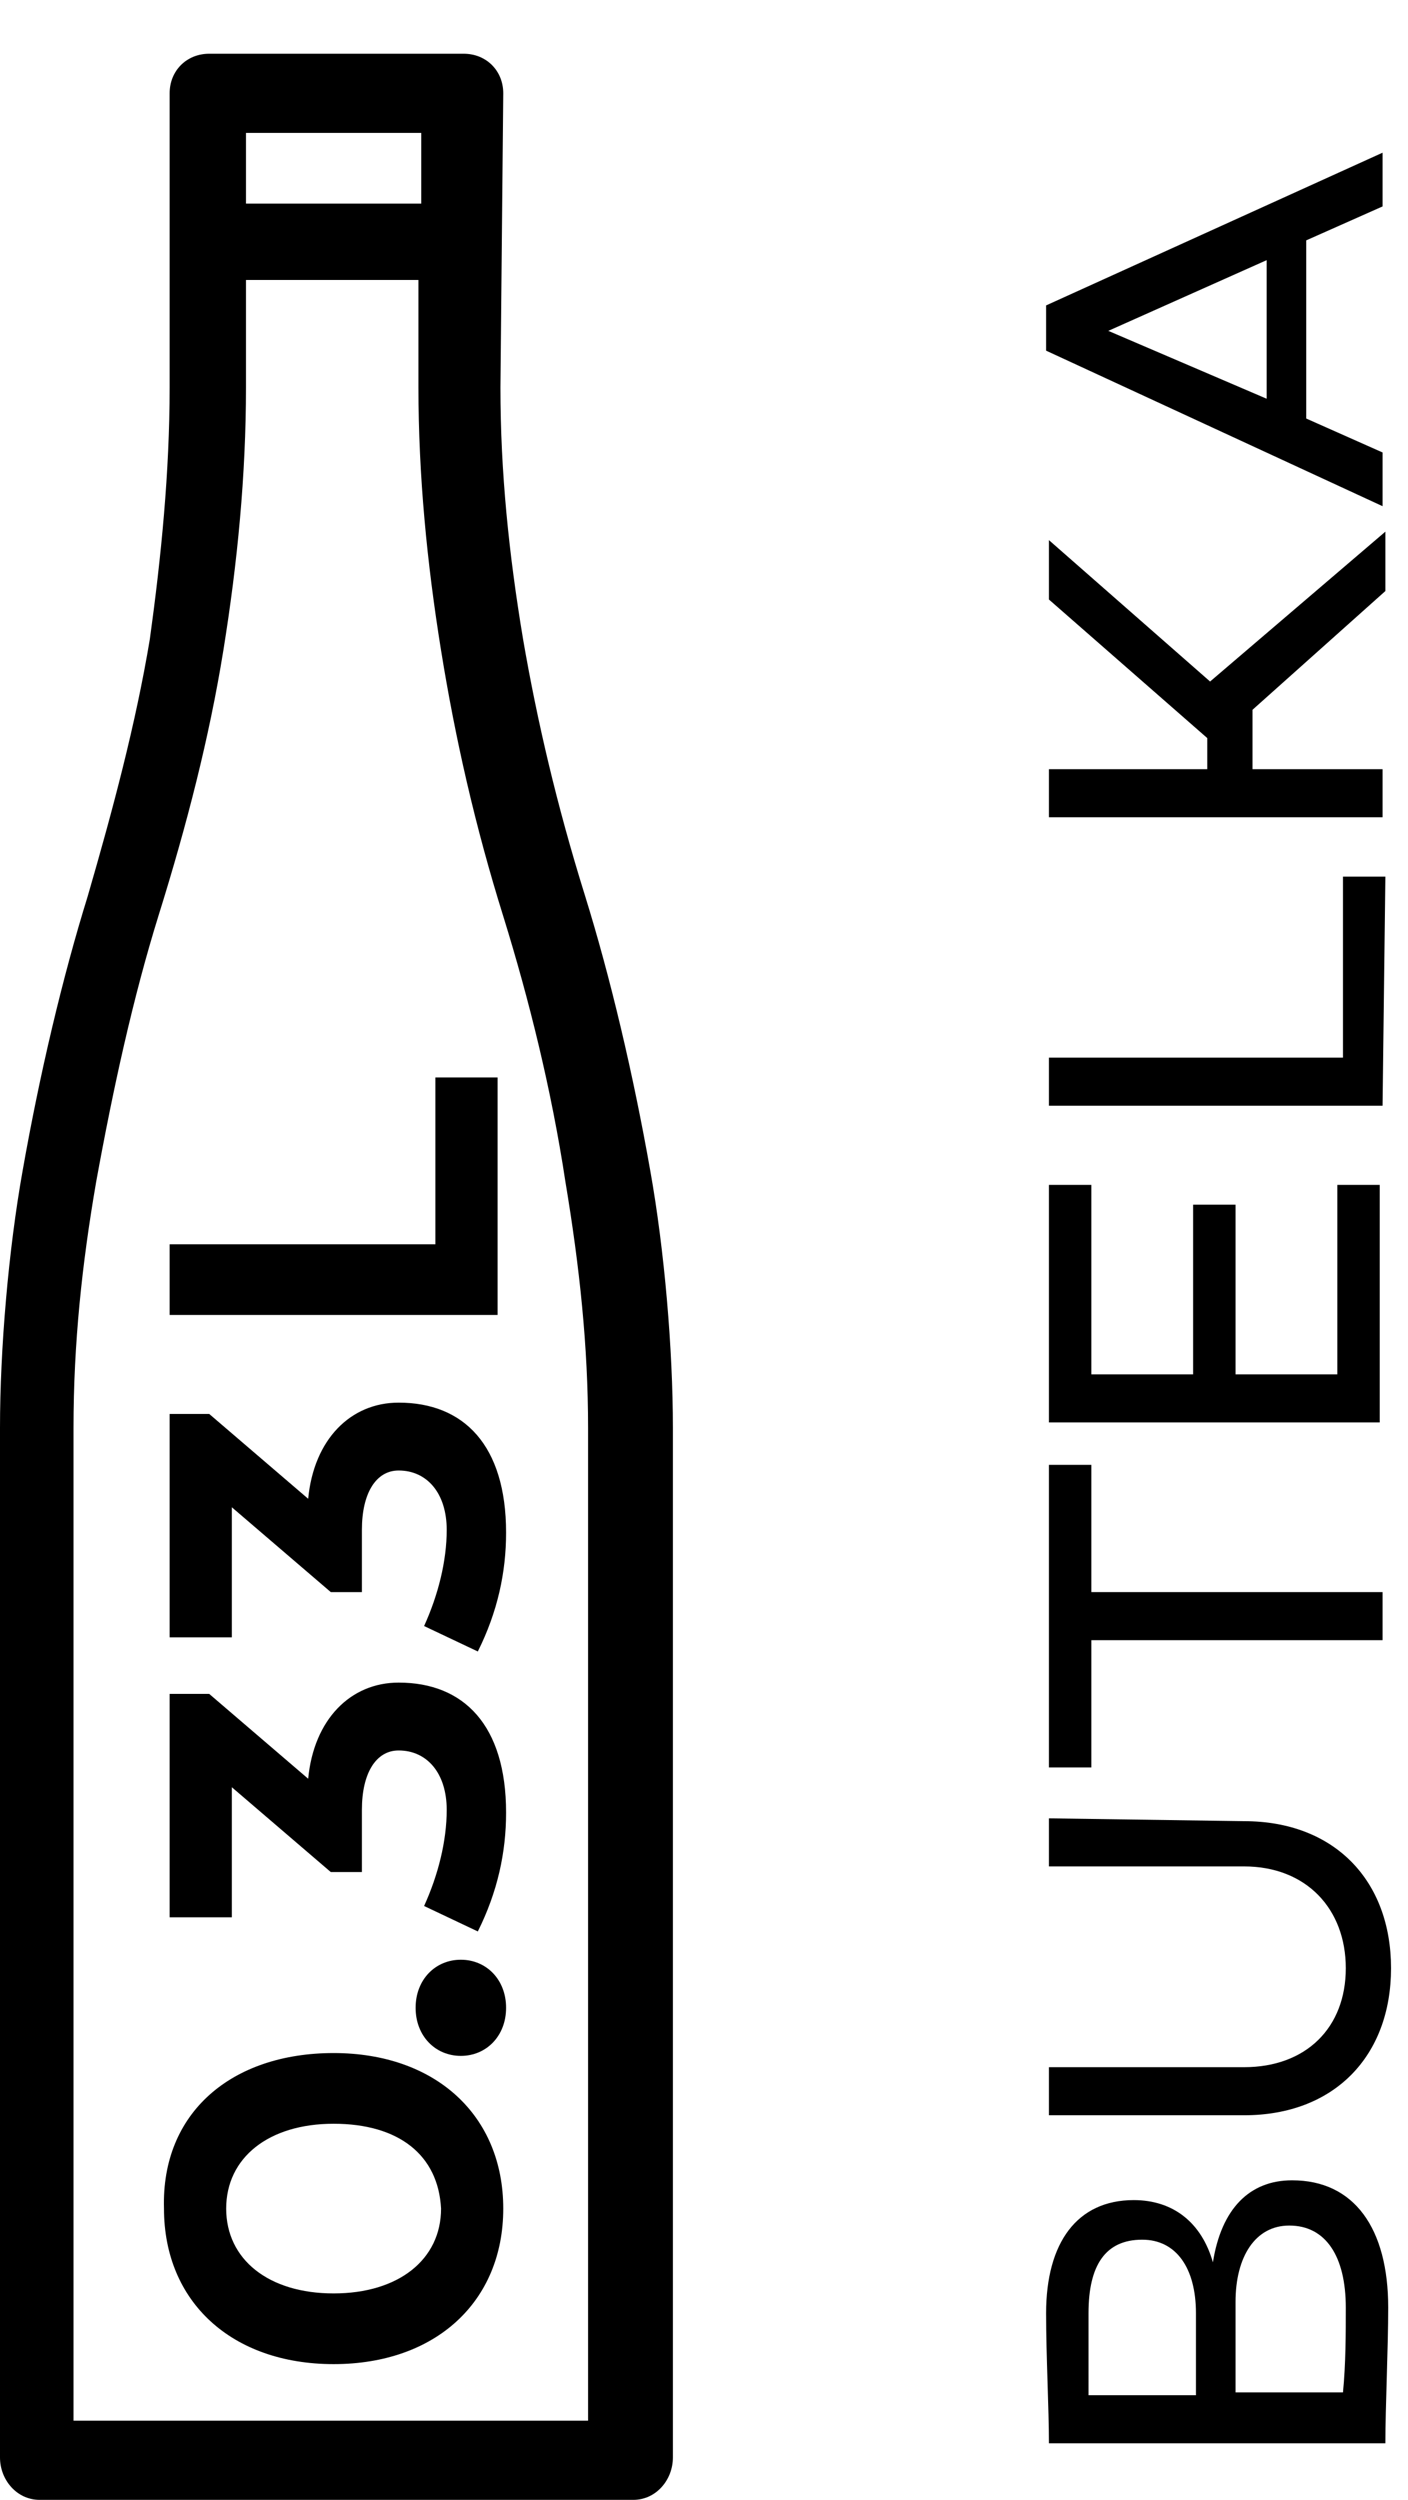
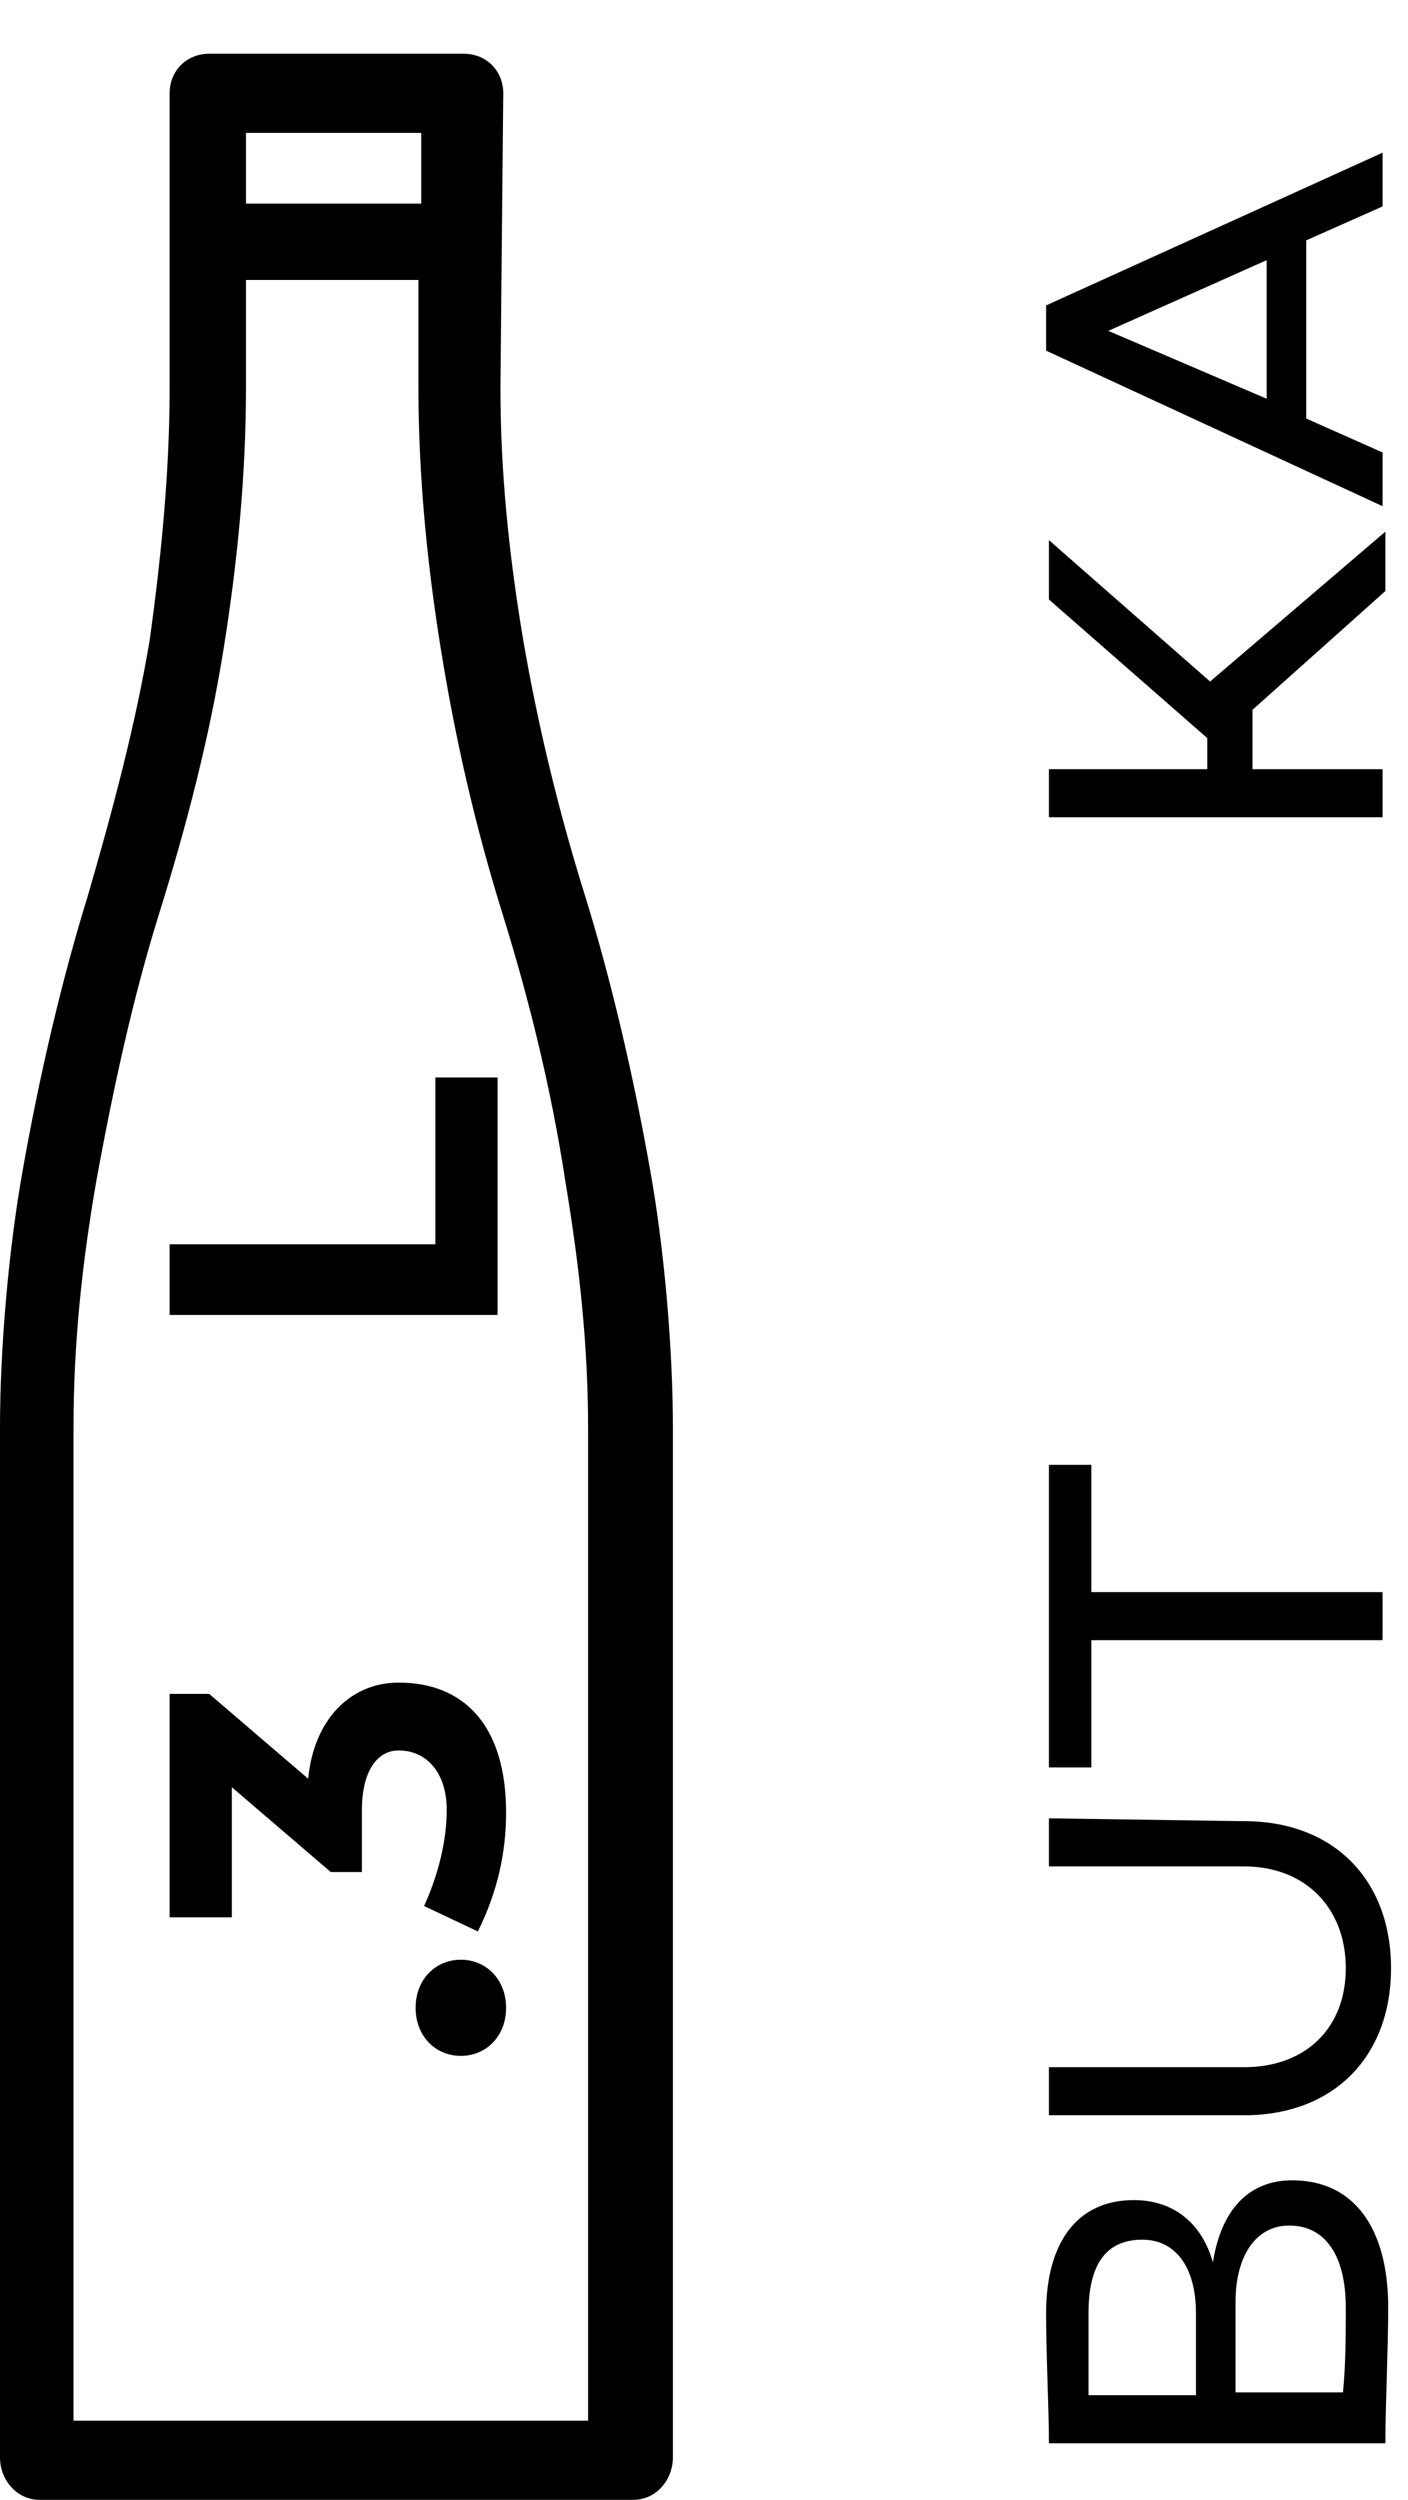
<svg xmlns="http://www.w3.org/2000/svg" xmlns:ns1="http://www.inkscape.org/namespaces/inkscape" xmlns:ns2="http://sodipodi.sourceforge.net/DTD/sodipodi-0.dtd" version="1.1" id="Warstwa_1" ns1:export-filename="C:\Users\Kris\Desktop\icon-beer-pl.png" ns1:export-xdpi="196" ns1:export-ydpi="196" ns2:docname="icon-beer-pl.svg" x="0px" y="0px" viewBox="0 0 49.8 88.4" style="enable-background:new 0 0 49.8 88.4;" xml:space="preserve">
  <ns2:namedview bordercolor="#666666" borderopacity="1" gridtolerance="10" guidetolerance="10" id="namedview25" ns1:current-layer="Warstwa_1" ns1:cx="152.1504" ns1:cy="47.018997" ns1:pageopacity="0" ns1:pageshadow="2" ns1:window-height="1137" ns1:window-maximized="1" ns1:window-width="1920" ns1:window-x="-8" ns1:window-y="-8" ns1:zoom="2.1174805" objecttolerance="10" pagecolor="#ffffff" showgrid="false">
	</ns2:namedview>
  <g>
    <path id="path2" ns1:connector-curvature="0" d="M14.9,9.9H8.7v3.8c0,3.1-0.3,6.2-0.8,9.3s-1.3,6.2-2.3,9.4   c-0.9,2.9-1.6,6.1-2.2,9.4c-0.5,2.9-0.8,5.7-0.8,8.7v35.1h18.2V50.5c0-2.9-0.3-5.7-0.8-8.7c-0.5-3.3-1.3-6.5-2.2-9.4   c-1-3.2-1.7-6.3-2.2-9.4c-0.5-3.1-0.8-6.2-0.8-9.3V9.9H14.9z M17.7,13.7c0,3,0.3,5.9,0.8,8.9c0.5,2.9,1.2,5.9,2.2,9.1   c0.9,2.9,1.7,6.3,2.3,9.7c0.5,2.8,0.8,6.3,0.8,9.1v36.4c0,0.8-0.6,1.5-1.4,1.5h-21c-0.8,0-1.4-0.7-1.4-1.5V50.5   c0-2.8,0.3-6.3,0.8-9.1c0.6-3.4,1.4-6.8,2.3-9.7c0.9-3.1,1.7-6.1,2.2-9.1C5.7,19.7,6,16.7,6,13.7V3.3c0-0.8,0.6-1.4,1.4-1.4h9   c0.8,0,1.4,0.6,1.4,1.4L17.7,13.7z M14.9,4.7H8.7v2.5h6.2V4.7z" />
    <g id="g22">
      <path id="path8" ns1:connector-curvature="0" d="M45.7,77.1c2.2,0,3.4,1.7,3.4,4.5c0,1.4-0.1,3.5-0.1,4.8H37.1    c0-1.2-0.1-3.1-0.1-4.6c0-2.5,1.1-4,3.1-4c1.4,0,2.4,0.8,2.8,2.2C43.2,78.1,44.2,77.1,45.7,77.1z M38.5,84.7h3.8v-2.9    c0-1.6-0.7-2.6-1.9-2.6c-1.3,0-1.9,0.9-1.9,2.6C38.5,82.8,38.5,83.8,38.5,84.7z M45.6,78.7c-1.2,0-1.9,1.1-1.9,2.7v3.2h3.8    c0.1-1,0.1-2.1,0.1-3C47.6,79.8,46.9,78.7,45.6,78.7z" />
      <path id="path10" ns1:connector-curvature="0" d="M44,64.4c3.2,0,5.2,2.1,5.2,5.2s-2,5.2-5.2,5.2h-6.9v-1.7H44    c2.2,0,3.6-1.4,3.6-3.5S46.2,66,44,66h-6.9v-1.7L44,64.4L44,64.4z" />
      <path id="path12" ns1:connector-curvature="0" d="M48.9,56.3V58H38.6v4.5h-1.5V51.8h1.5v4.5H48.9z" />
-       <path id="path14" ns1:connector-curvature="0" d="M42.2,42.6h1.5v6h3.6v-6.7h1.5v8.4H37.1v-8.4h1.5v6.7h3.6L42.2,42.6z" />
-       <path id="path16" ns1:connector-curvature="0" d="M48.9,39.1H37.1v-1.7h10.4V31H49L48.9,39.1L48.9,39.1z" />
      <path id="path18" ns1:connector-curvature="0" d="M48.9,27.2v1.7H37.1v-1.7h5.6v-1.1l-5.6-4.9v-2.1l5.7,5l6.2-5.3v2.1    l-4.7,4.2v2.1L48.9,27.2z" />
      <path id="path20" ns1:connector-curvature="0" d="M48.9,16v1.9L37,12.4v-1.6l11.9-5.4v1.9l-2.7,1.2v6.3L48.9,16z M44.8,14.1    V9.2l-5.6,2.5L44.8,14.1z" />
    </g>
    <g>
-       <path d="M11.8,72.6c3.6,0,6,2.2,6,5.5s-2.4,5.5-6,5.5s-6-2.2-6-5.5C5.7,74.7,8.2,72.6,11.8,72.6z M11.8,75.1c-2.3,0-3.8,1.2-3.8,3    s1.5,3,3.8,3s3.8-1.2,3.8-3C15.5,76.2,14.1,75.1,11.8,75.1z" />
      <path d="M16.3,72.7c-0.9,0-1.6-0.7-1.6-1.7s0.7-1.7,1.6-1.7c0.9,0,1.6,0.7,1.6,1.7S17.2,72.7,16.3,72.7z" />
      <path d="M10.9,62.9L10.9,62.9c0.2-2.1,1.5-3.4,3.2-3.4c2.3,0,3.8,1.5,3.8,4.6c0,1.4-0.3,2.8-1,4.2L15,67.4    c0.5-1.1,0.8-2.3,0.8-3.4c0-1.3-0.7-2.1-1.7-2.1c-0.8,0-1.3,0.8-1.3,2.1v2.2h-1.1l-3.5-3v4.6H6v-7.9h1.4L10.9,62.9z" />
-       <path d="M10.9,53L10.9,53c0.2-2.1,1.5-3.4,3.2-3.4c2.3,0,3.8,1.5,3.8,4.6c0,1.4-0.3,2.8-1,4.2L15,57.5c0.5-1.1,0.8-2.3,0.8-3.4    c0-1.3-0.7-2.1-1.7-2.1c-0.8,0-1.3,0.8-1.3,2.1v2.2h-1.1l-3.5-3v4.6H6V50h1.4L10.9,53z" />
      <path d="M17.6,46.5H6V44h9.4v-5.9h2.2V46.5z" />
    </g>
  </g>
</svg>